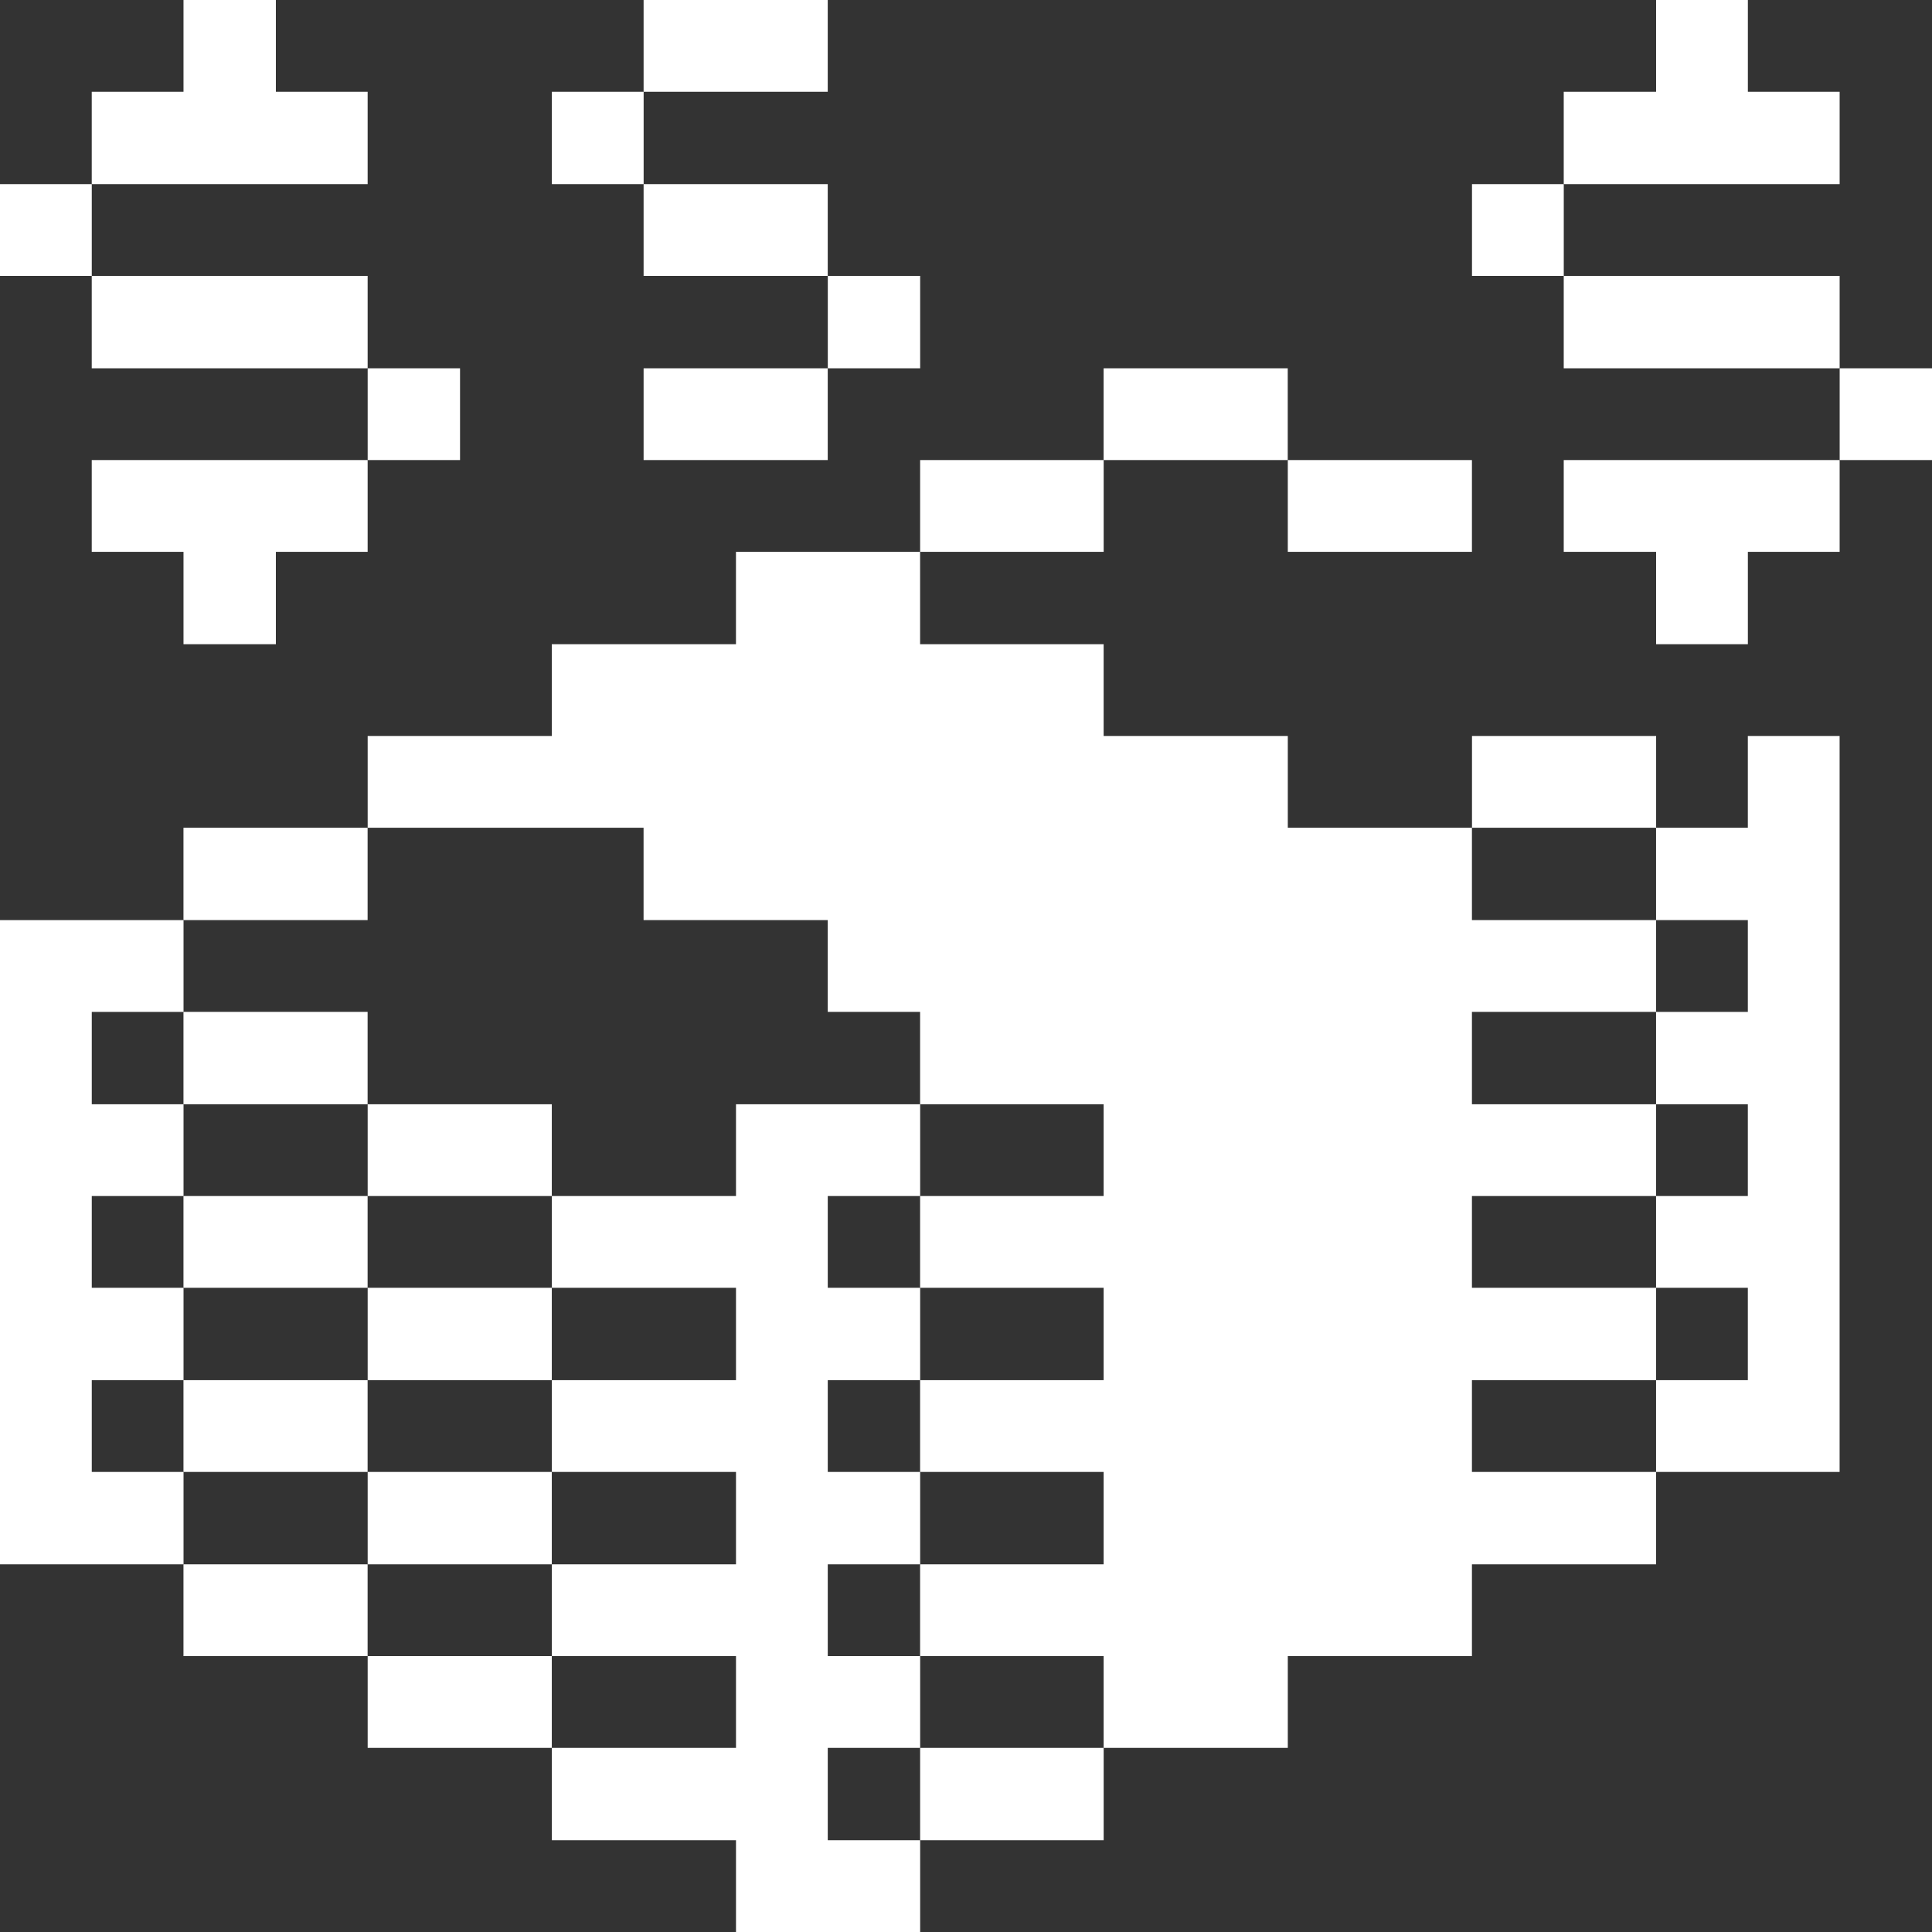
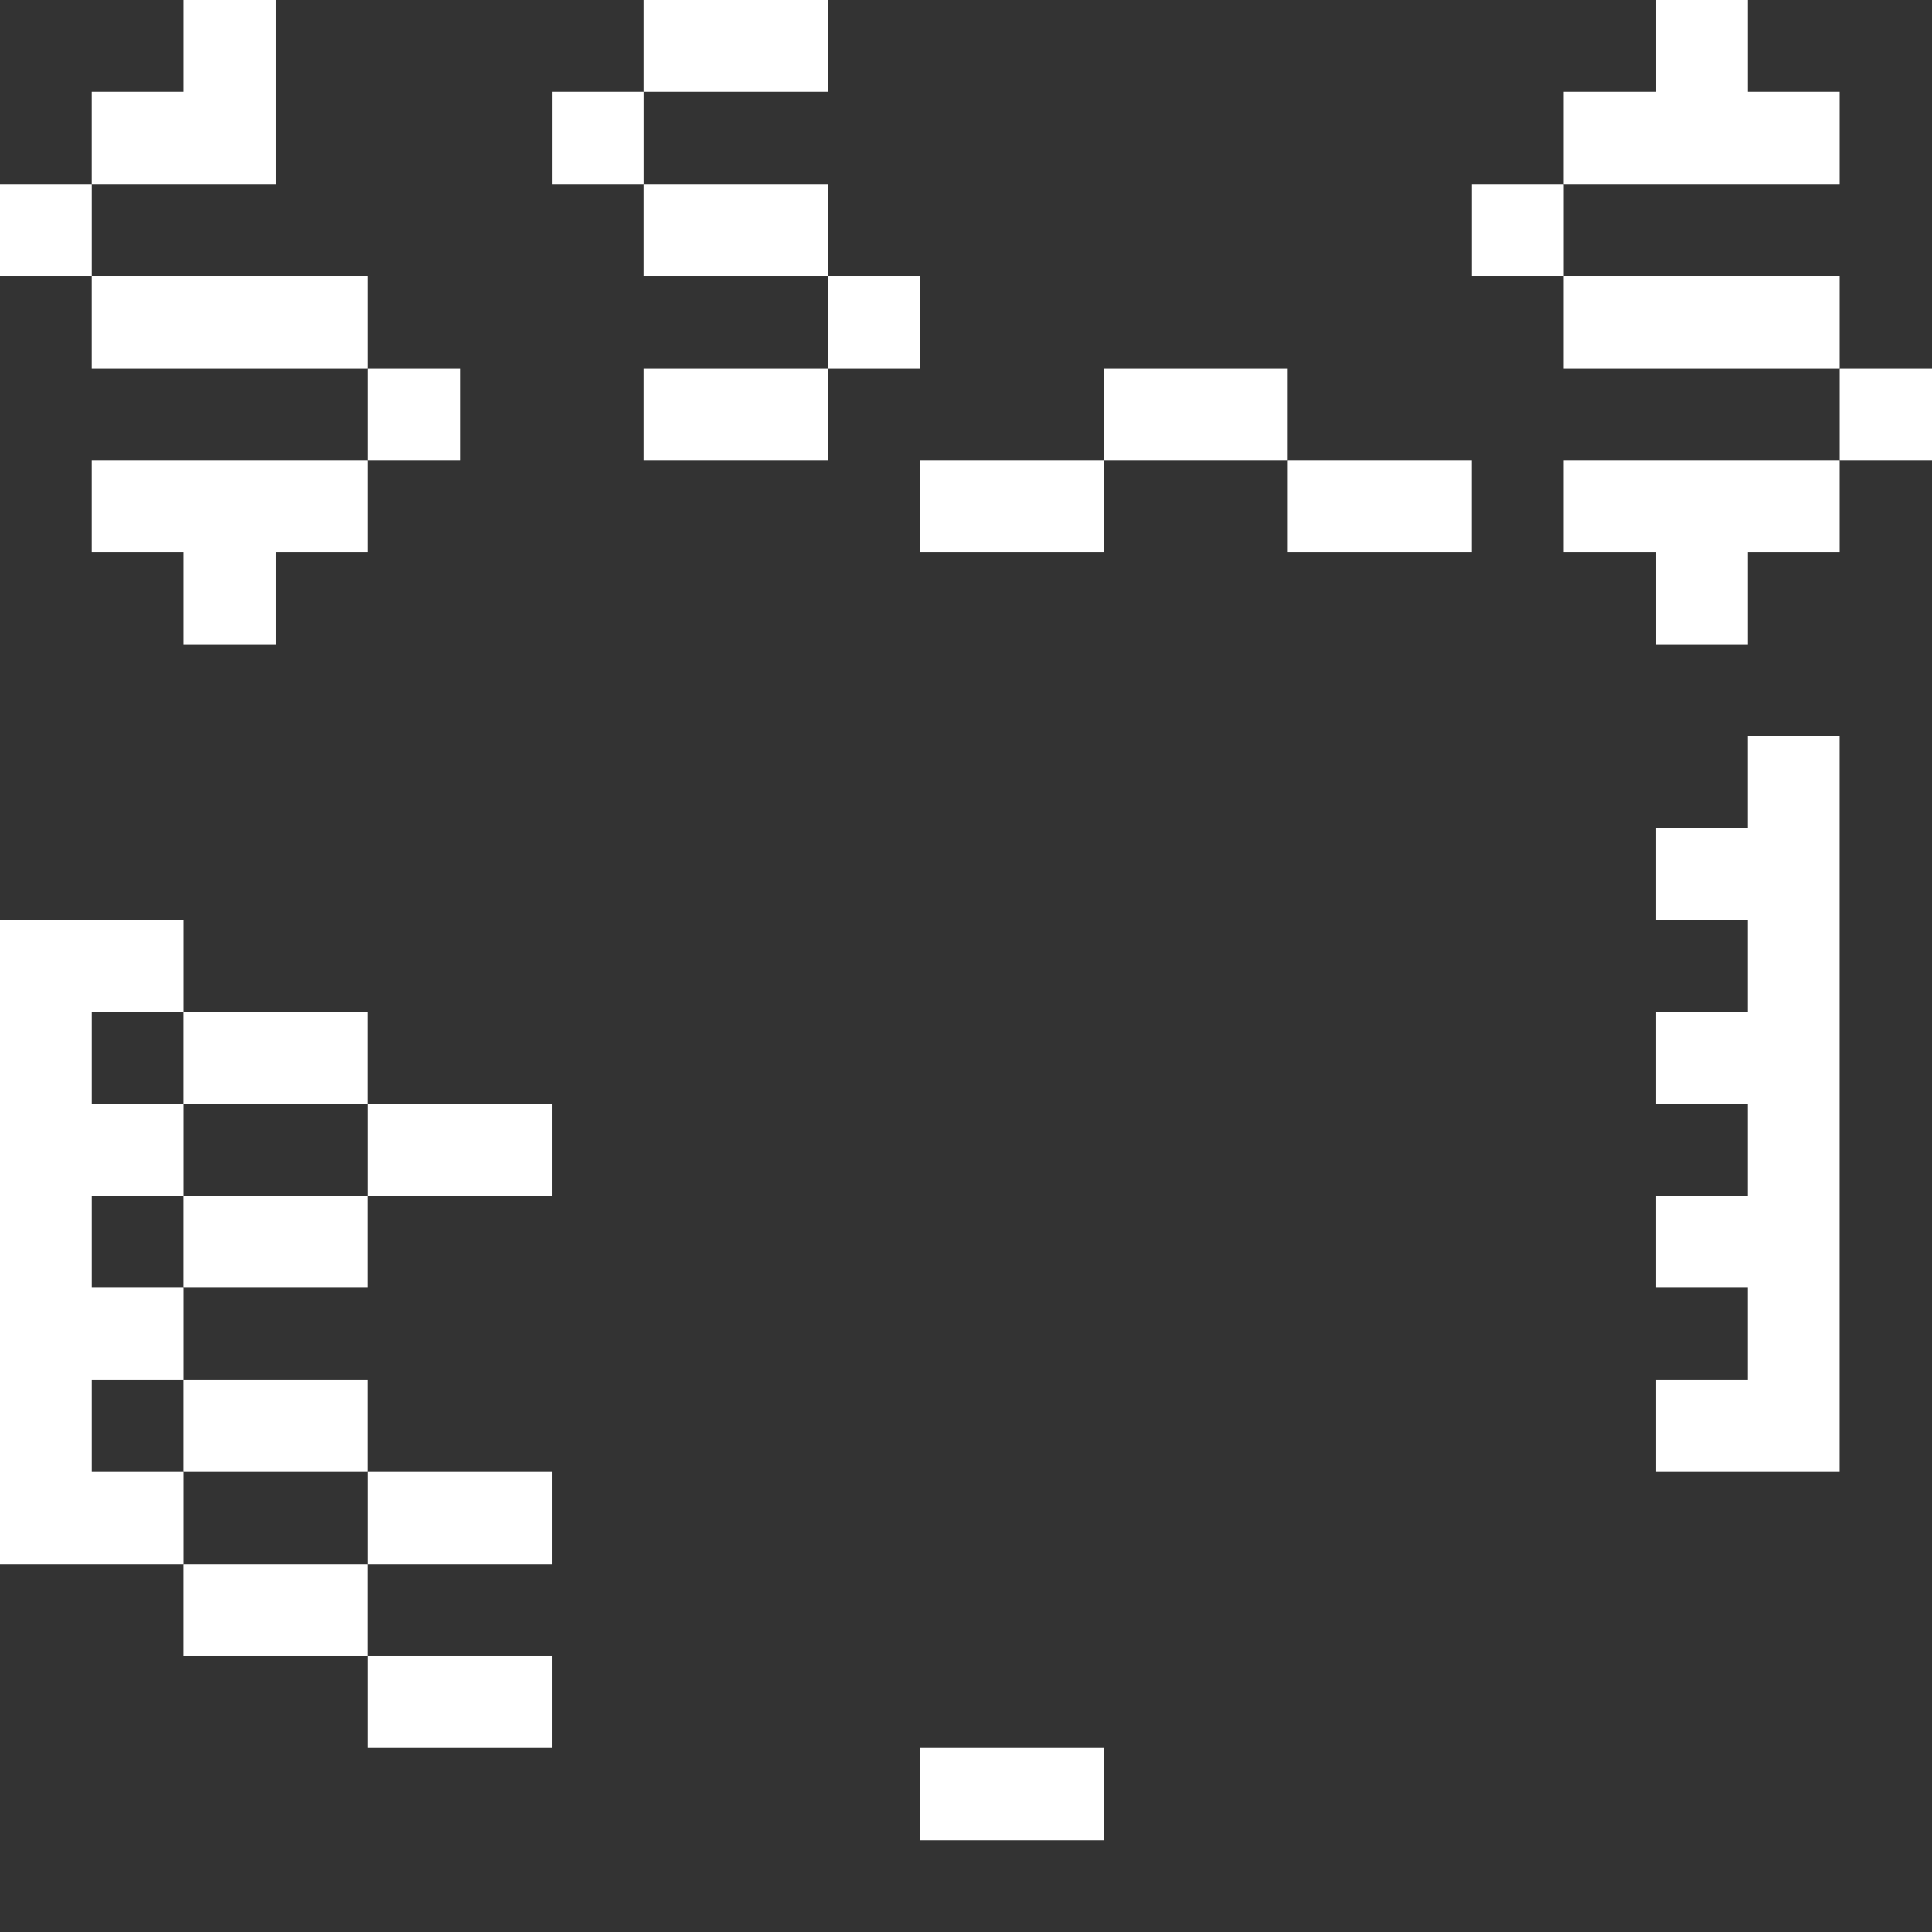
<svg xmlns="http://www.w3.org/2000/svg" width="62" height="62" viewBox="0 0 62 62" fill="none">
  <rect x="0" y="0" width="62" height="62" fill="#333333" stroke="none" />
  <path d="M62.001 11.819H59.037V14.764H62.001V11.819Z" fill="white" />
  <path d="M56.09 29.527V32.473H53.145V35.437H56.09V38.382H53.145V41.327H56.09V44.291H53.145V47.236H59.035V23.618H56.09V26.563H53.145V29.527H56.09Z" fill="white" />
  <path d="M59.036 8.854H50.182V11.819H59.036V8.854Z" fill="white" />
  <path d="M50.182 14.764V17.709H53.146V20.673H56.091V17.709H59.036V14.764H50.182Z" fill="white" />
  <path d="M59.036 5.909V2.945H56.091V0H53.146V2.945H50.182V5.909H59.036Z" fill="white" />
-   <path d="M53.147 23.618H47.238V26.563H53.147V23.618Z" fill="white" />
-   <path d="M20.653 29.527H26.563V32.472H29.527V35.437H35.417V38.382H29.527V41.327H35.417V44.291H29.527V47.236H35.417V50.201H29.527V53.146H35.417V56.091H41.327V53.146H47.236V50.201H53.145V47.236H47.236V44.291H53.145V41.327H47.236V38.382H53.145V35.437H47.236V32.472H53.145V29.527H47.236V26.563H41.327V23.618H35.417V20.673H29.527V17.709H23.618V20.673H17.708V23.618H11.799V26.563H20.653V29.527Z" fill="white" />
  <path d="M50.183 5.909H47.238V8.854H50.183V5.909Z" fill="white" />
  <path d="M47.236 14.764H41.327V17.709H47.236V14.764Z" fill="white" />
  <path d="M41.325 11.819H35.416V14.764H41.325V11.819Z" fill="white" />
  <path d="M35.418 14.764H29.528V17.709H35.418V14.764Z" fill="white" />
  <path d="M35.418 56.091H29.528V59.055H35.418V56.091Z" fill="white" />
  <path d="M29.529 8.854H26.565V11.819H29.529V8.854Z" fill="white" />
-   <path d="M26.564 56.091H29.529V53.146H26.564V50.201H29.529V47.236H26.564V44.291H29.529V41.327H26.564V38.382H29.529V35.437H23.619V38.382H17.71V41.327H23.619V44.291H17.71V47.236H23.619V50.201H17.71V53.146H23.619V56.091H17.71V59.055H23.619V62H29.529V59.055H26.564V56.091Z" fill="white" />
  <path d="M26.563 0H20.654V2.945H26.563V0Z" fill="white" />
  <path d="M26.563 11.819H20.654V14.764H26.563V11.819Z" fill="white" />
  <path d="M26.563 5.909H20.654V8.854H26.563V5.909Z" fill="white" />
  <path d="M20.655 2.945H17.71V5.909H20.655V2.945Z" fill="white" />
  <path d="M17.708 53.146H11.799V56.091H17.708V53.146Z" fill="white" />
  <path d="M17.708 35.437H11.799V38.382H17.708V35.437Z" fill="white" />
  <path d="M17.708 47.236H11.799V50.201H17.708V47.236Z" fill="white" />
-   <path d="M17.708 41.327H11.799V44.291H17.708V41.327Z" fill="white" />
  <path d="M14.763 11.819H11.799V14.764H14.763V11.819Z" fill="white" />
  <path d="M11.797 50.201H5.888V53.146H11.797V50.201Z" fill="white" />
  <path d="M11.797 44.291H5.888V47.236H11.797V44.291Z" fill="white" />
  <path d="M11.797 38.382H5.888V41.327H11.797V38.382Z" fill="white" />
  <path d="M11.797 32.472H5.888V35.437H11.797V32.472Z" fill="white" />
-   <path d="M11.797 26.563H5.888V29.527H11.797V26.563Z" fill="white" />
  <path d="M2.944 14.764V17.709H5.889V20.673H8.853V17.709H11.798V14.764H2.944Z" fill="white" />
-   <path d="M11.798 5.909V2.945H8.853V0H5.889V2.945H2.944V5.909H11.798Z" fill="white" />
+   <path d="M11.798 5.909H8.853V0H5.889V2.945H2.944V5.909H11.798Z" fill="white" />
  <path d="M5.89 47.236H2.945V44.291H5.89V41.327H2.945V38.382H5.89V35.437H2.945V32.473H5.89V29.528H-6.10352e-05V50.201H5.89V47.236Z" fill="white" />
  <path d="M11.798 8.854H2.944V11.819H11.798V8.854Z" fill="white" />
  <path d="M2.945 5.909H-6.10352e-05V8.854H2.945V5.909Z" fill="white" />
</svg>